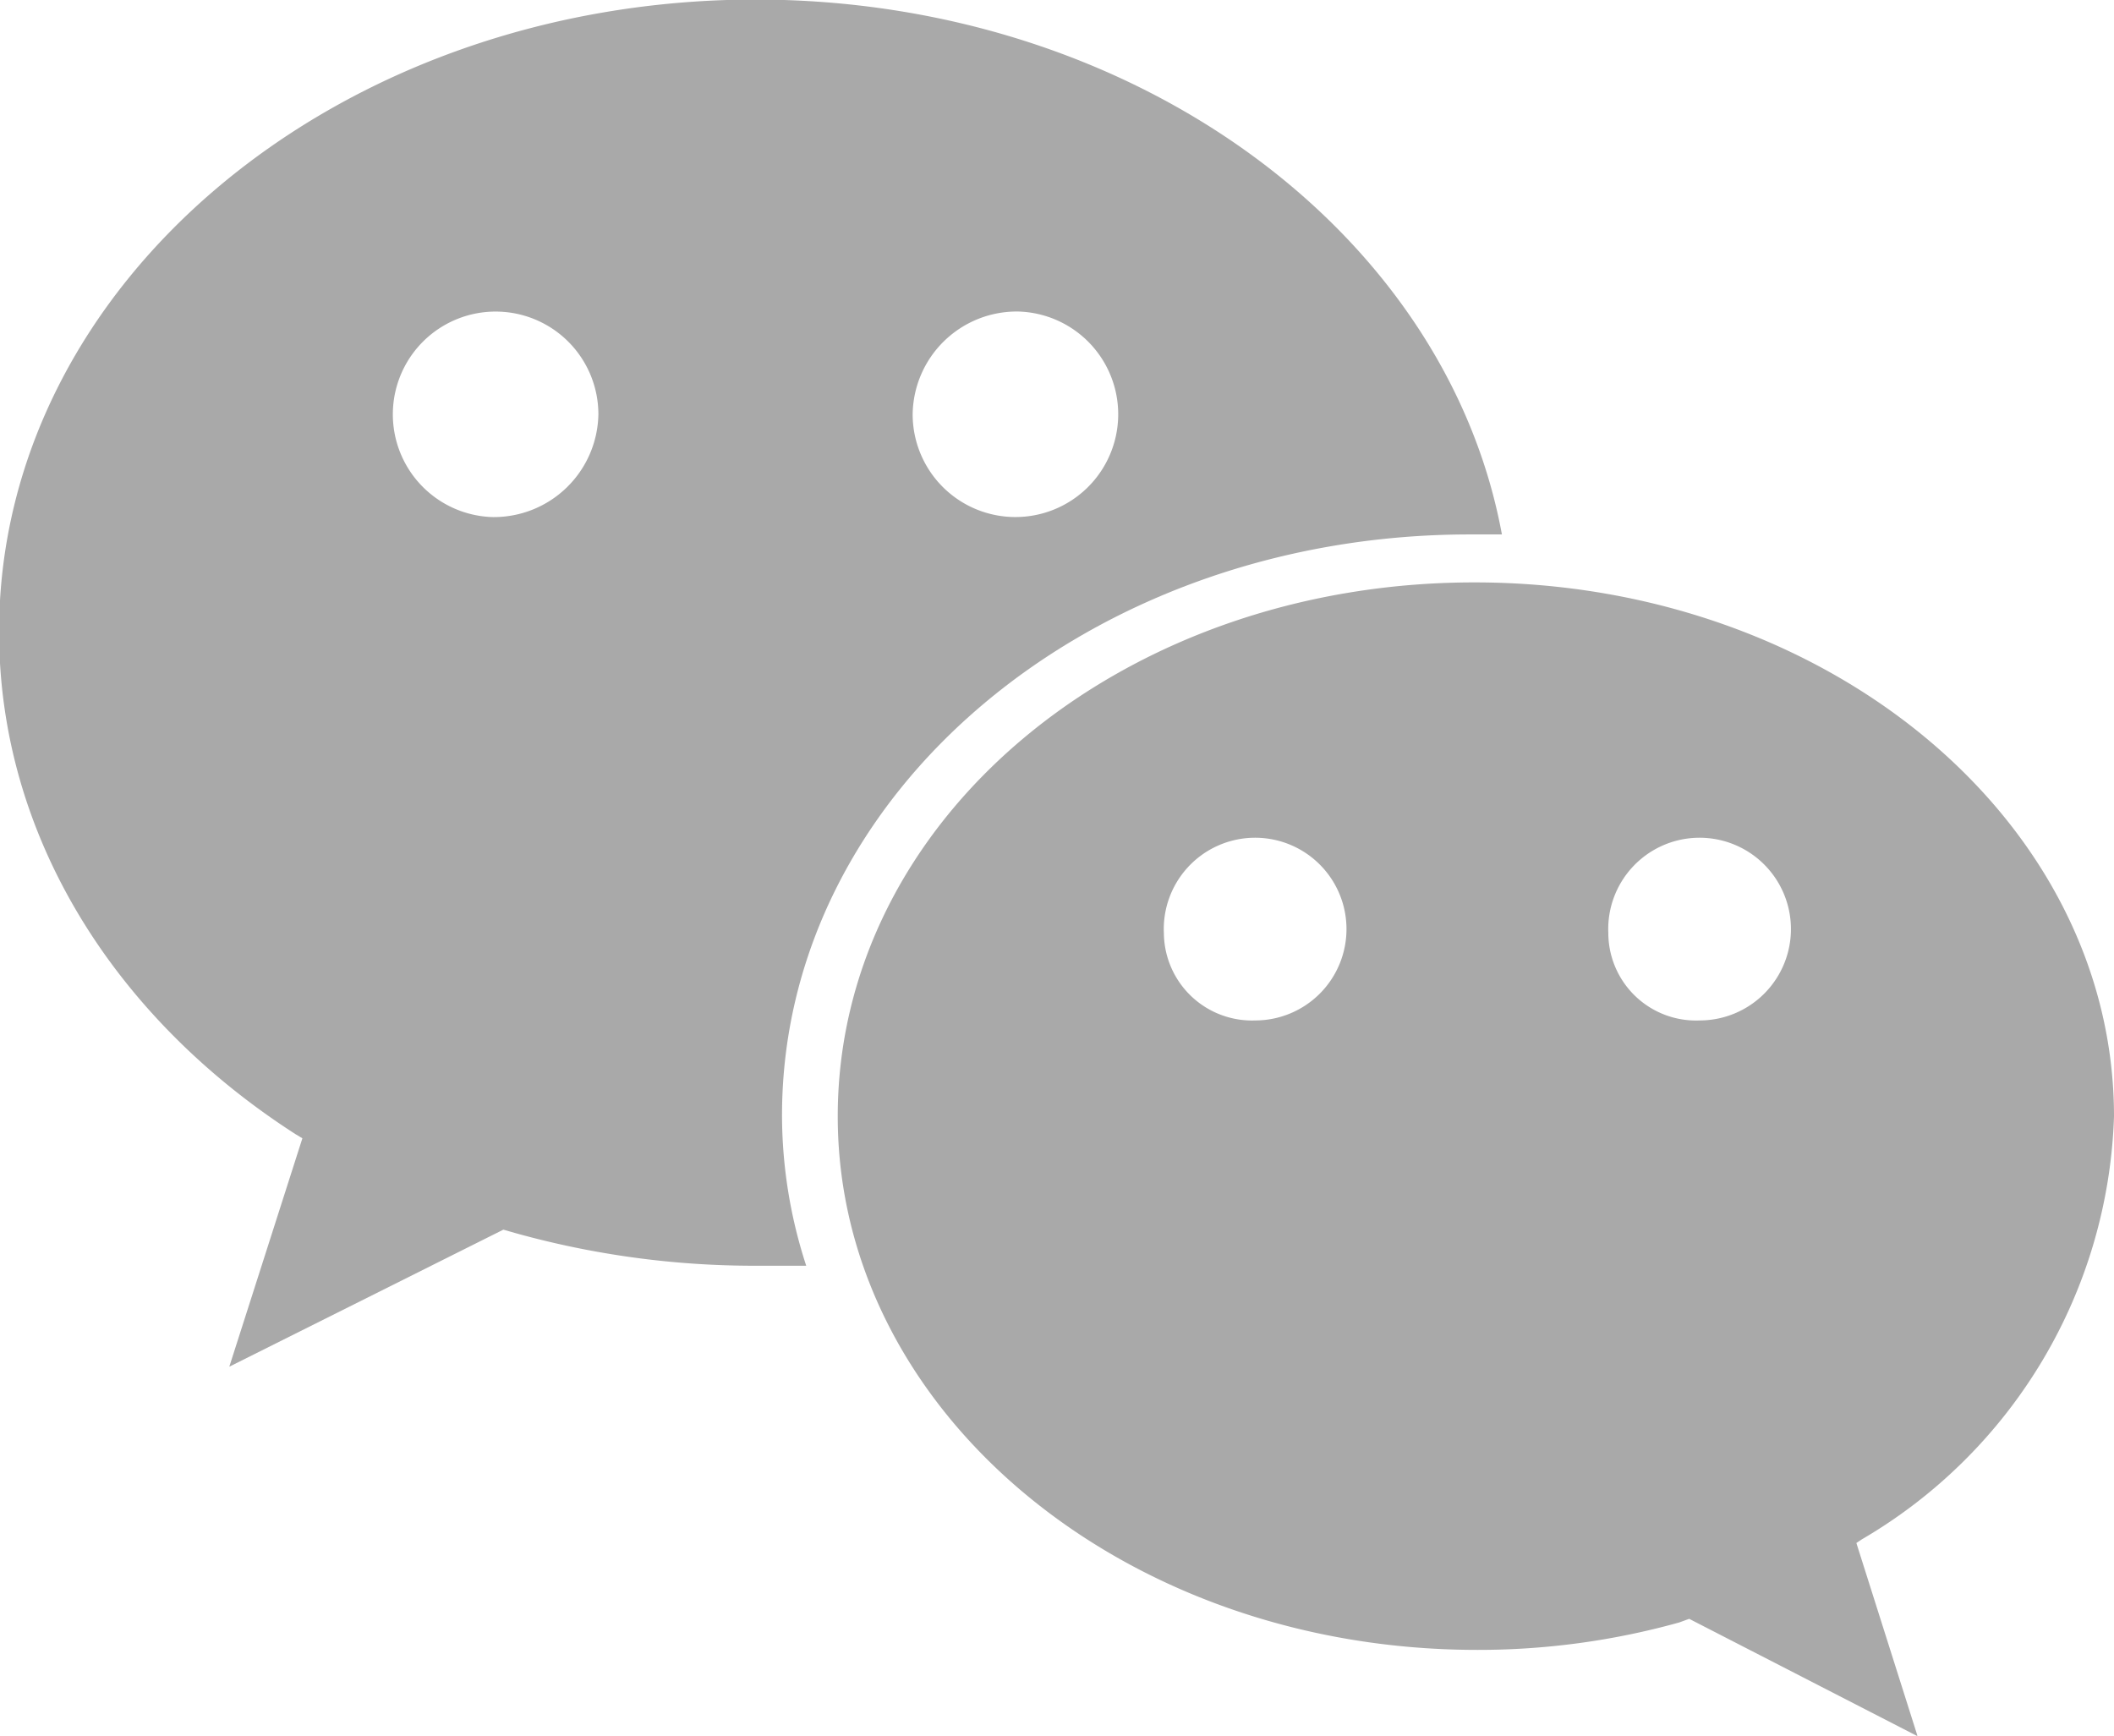
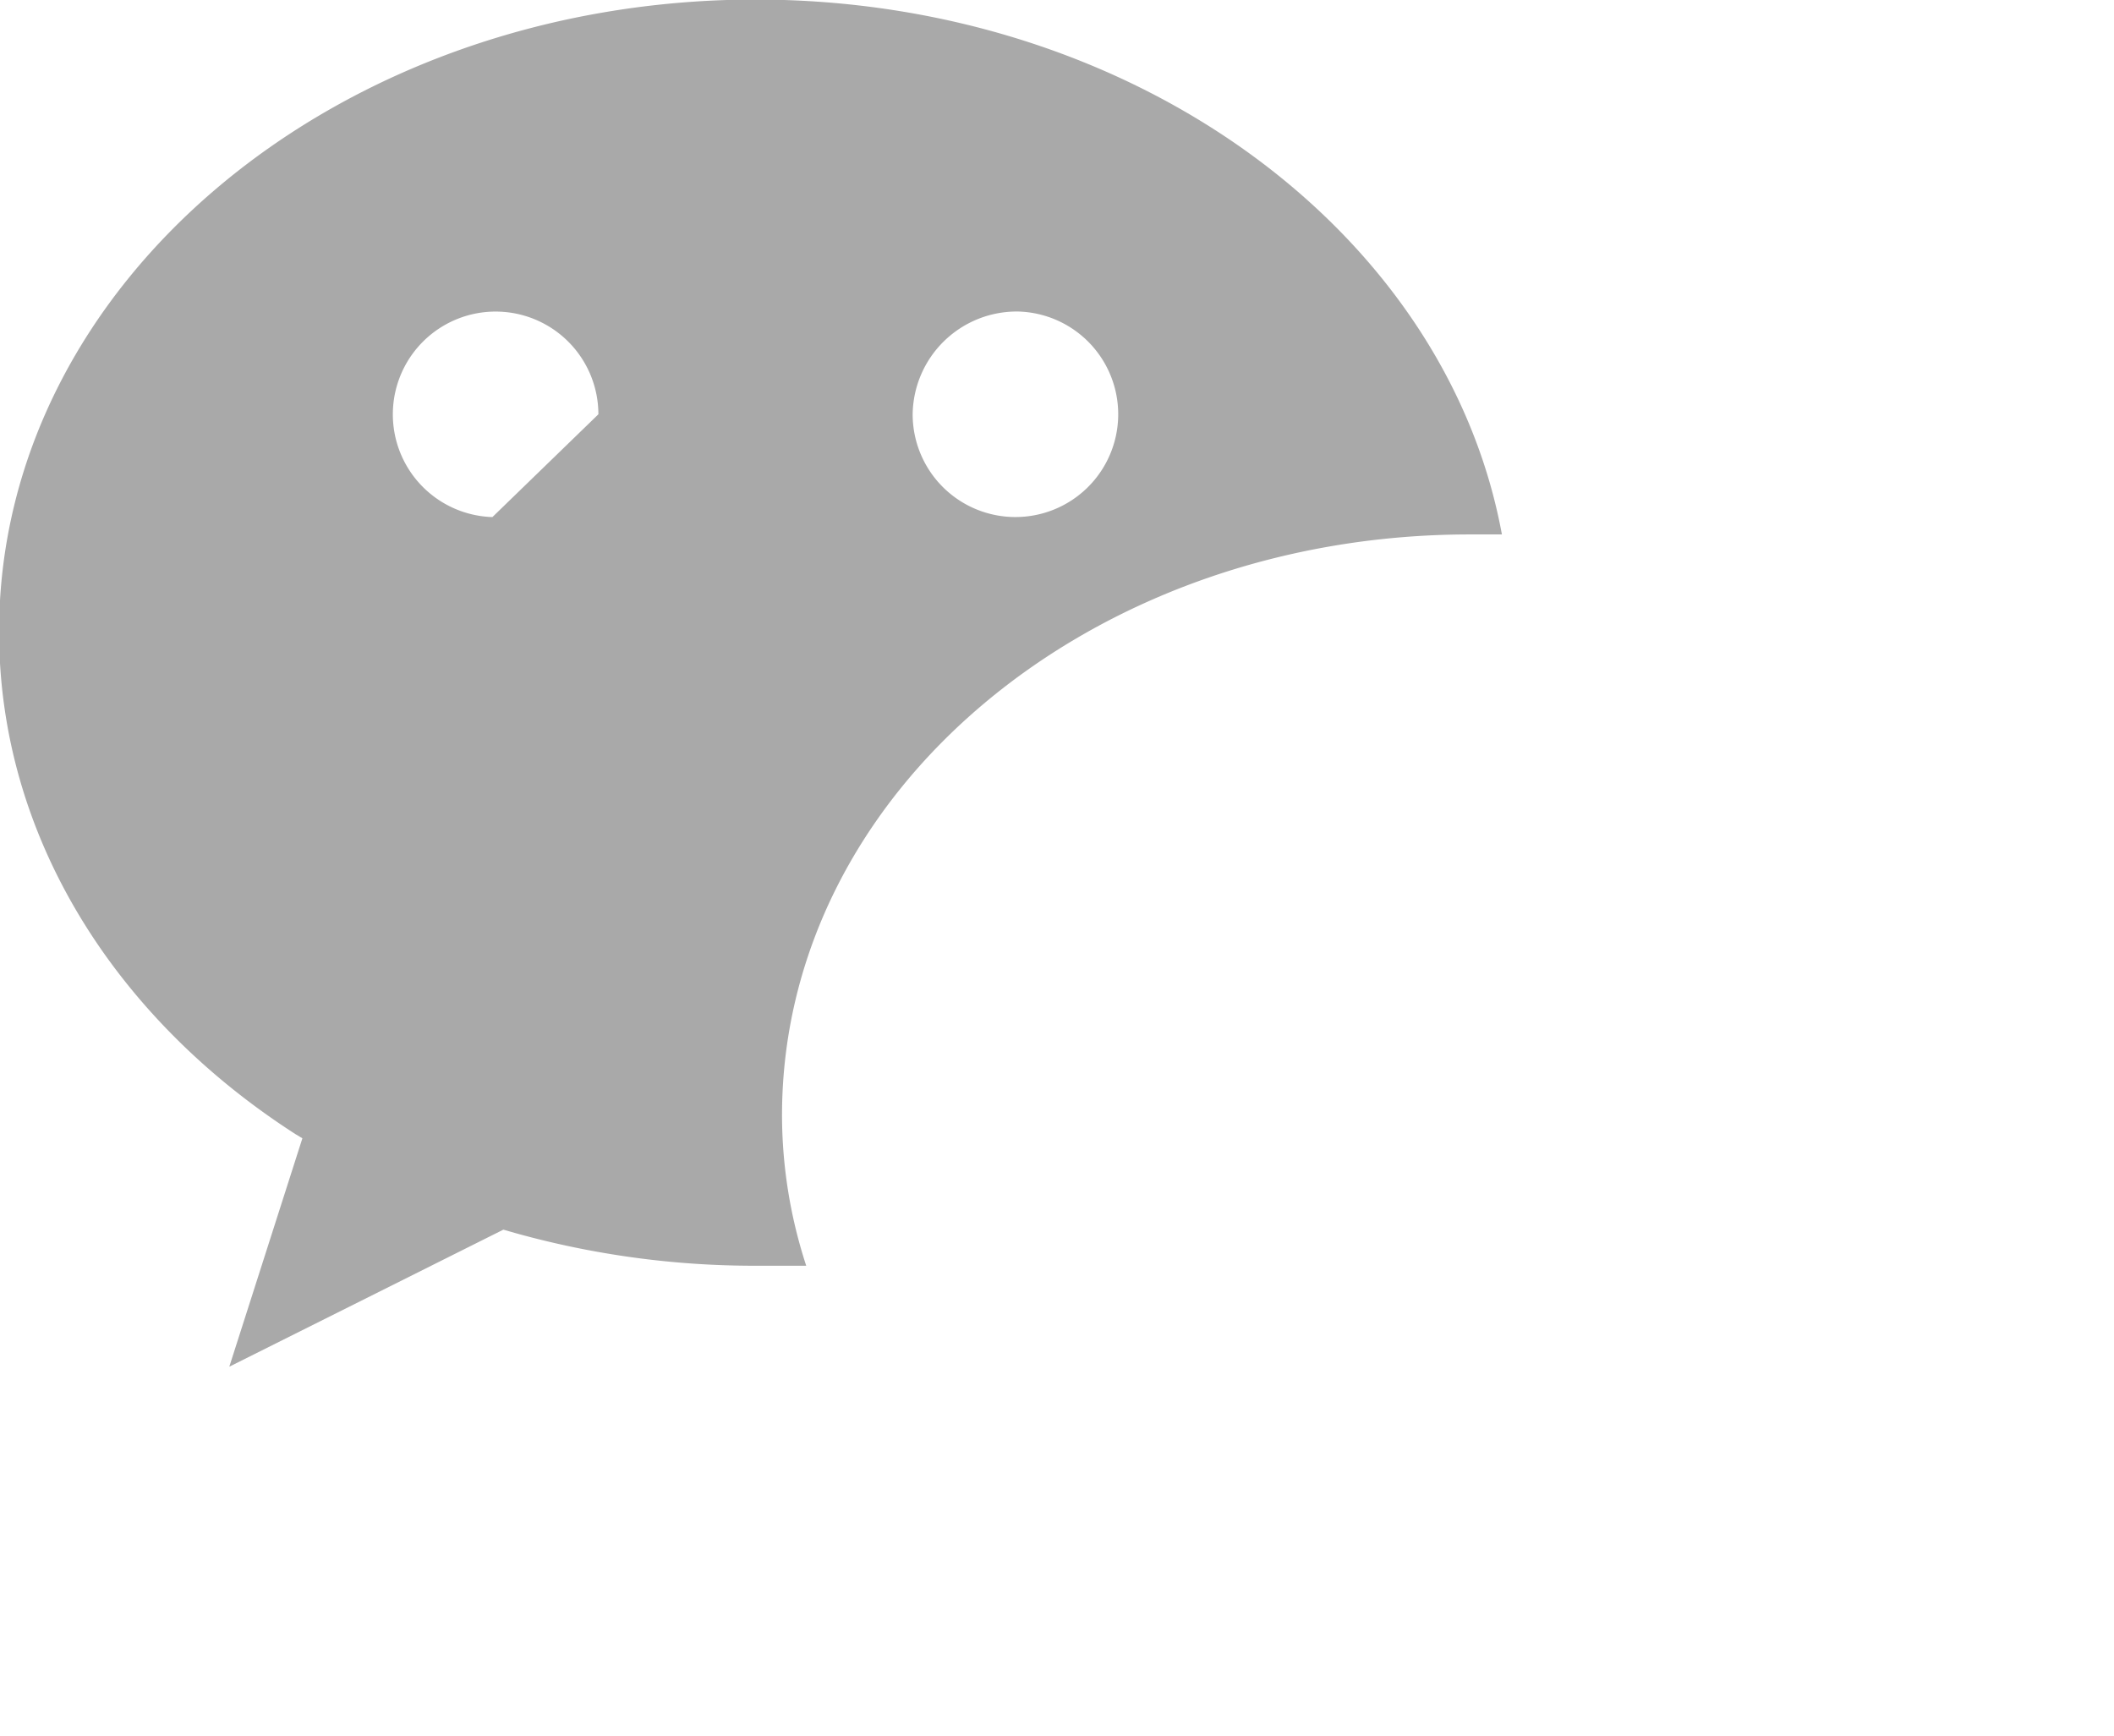
<svg xmlns="http://www.w3.org/2000/svg" id="图层_1" data-name="图层 1" viewBox="0 0 46.28 38">
  <defs>
    <style>.cls-1{fill:#a9a9a9;}</style>
  </defs>
  <title>di3-grey-46.2*38</title>
-   <path class="cls-1" d="M114.2,57.26h.7c-1.22-6.63-8.07-11.71-16.35-11.71C89.42,45.56,82,51.75,82,59.39c0,4.48,2.54,8.46,6.49,11l.15.09-1.6,5,6-3,.28.08a19.48,19.48,0,0,0,5.23.71c.38,0,.75,0,1.12,0a10.64,10.64,0,0,1-.53-3.29C99.14,62.91,105.89,57.26,114.2,57.26Zm-9.89-4.88A2.25,2.25,0,1,1,102,54.63,2.28,2.28,0,0,1,104.31,52.38ZM92.8,56.88a2.25,2.25,0,1,1,2.32-2.25A2.29,2.29,0,0,1,92.8,56.88Z" transform="translate(-82.02 -45.56)" />
-   <path class="cls-1" d="M100.36,70c0,6.45,6.25,11.68,14,11.68a16.38,16.38,0,0,0,4.42-.6L119,81l5,2.57-1.34-4.23.12-.08A11.14,11.14,0,0,0,128.3,70c0-6.46-6.26-11.69-14-11.69S100.36,63.51,100.36,70Zm16.87-4a2,2,0,1,1,2,1.9A1.92,1.92,0,0,1,117.23,65.94Zm-9.73,0a2,2,0,1,1,2,1.9A1.93,1.93,0,0,1,107.5,65.94Z" transform="translate(-82.02 -45.56)" />
+   <path class="cls-1" d="M114.2,57.26h.7c-1.22-6.63-8.07-11.71-16.35-11.71C89.42,45.56,82,51.75,82,59.39c0,4.48,2.54,8.46,6.49,11l.15.09-1.6,5,6-3,.28.08a19.48,19.48,0,0,0,5.23.71c.38,0,.75,0,1.12,0a10.64,10.64,0,0,1-.53-3.29C99.14,62.91,105.89,57.26,114.2,57.26Zm-9.89-4.88A2.25,2.25,0,1,1,102,54.63,2.28,2.28,0,0,1,104.31,52.38ZM92.8,56.88a2.25,2.25,0,1,1,2.32-2.25Z" transform="translate(-82.02 -45.56)" />
</svg>